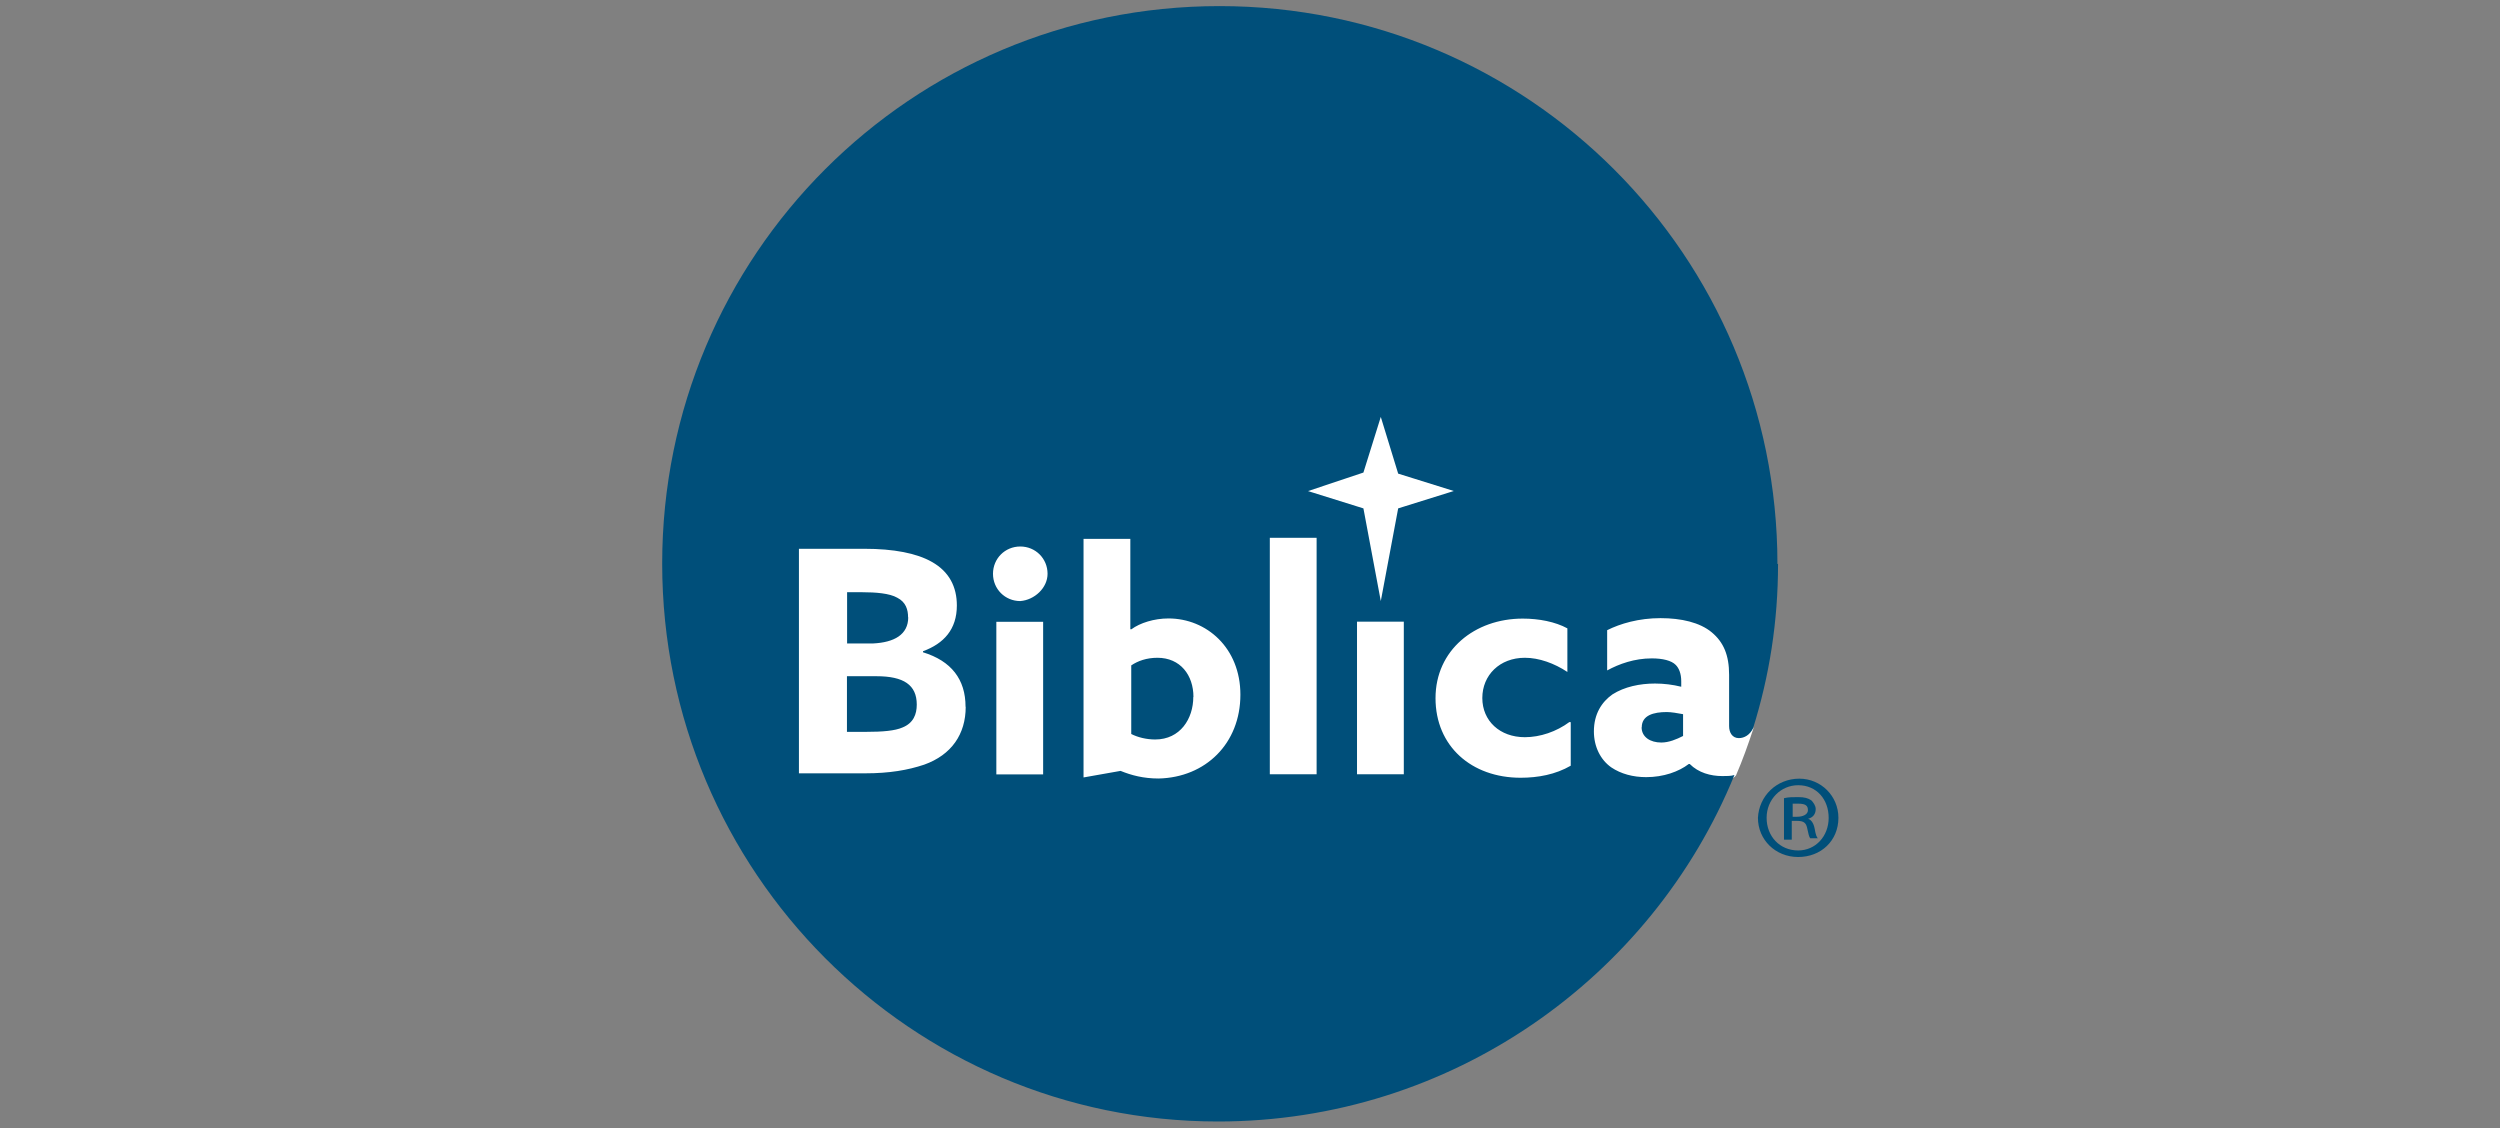
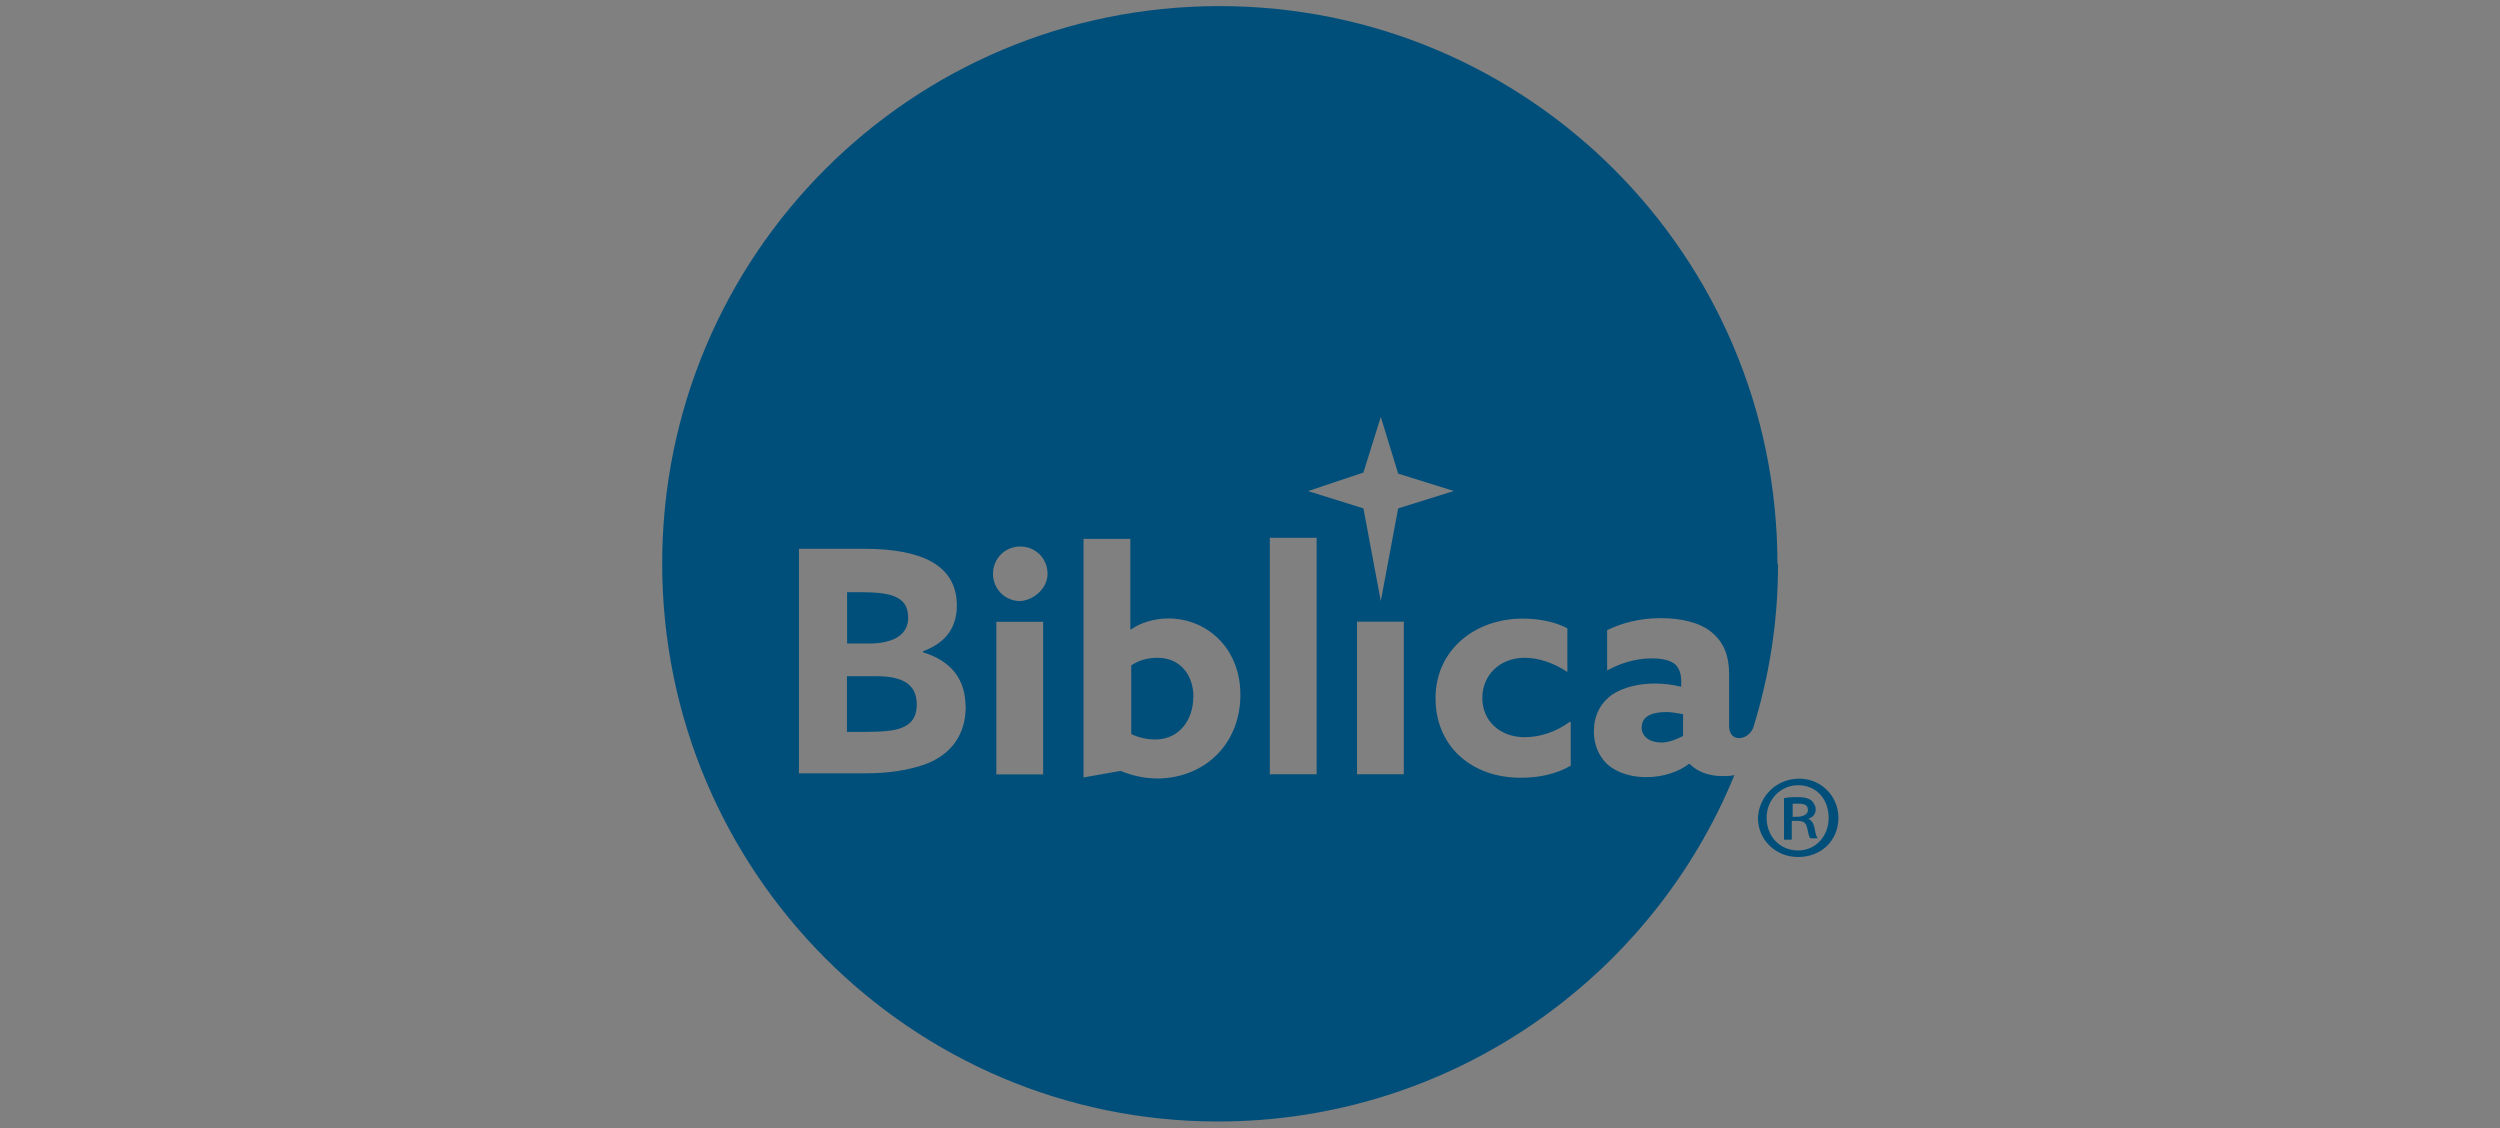
<svg xmlns="http://www.w3.org/2000/svg" id="Layer_1" data-name="Layer 1" viewBox="0 0 164 74">
  <rect x="0" y="0" width="164" height="74" fill="#808080" stroke="none" />
  <defs>
    <style>      .cls-1 {        fill: #004f7a;      }      .cls-2 {        fill: #fff;      }    </style>
  </defs>
-   <path class="cls-2" d="m114.45,45.43c.64-2.64.93-5.58.93-8.36,0-19.44-15.8-35.24-35.24-35.24-19.51-.07-35.31,15.73-35.31,35.24s15.8,35.24,35.24,35.24c14.15,0,26.31-8.29,31.95-20.3.79-.43,1.72-.93,1.86-1.14.43-1,.79-2,1.14-3.07,0-.29-.57-2.36-.57-2.36h0Z" />
  <path class="cls-1" d="m118.03,51.08c1.43,0,2.57,1.14,2.57,2.57,0,1.5-1.14,2.57-2.64,2.57s-2.64-1.14-2.64-2.57c.07-1.43,1.22-2.57,2.72-2.57h0Zm-.07.43c-1.14,0-2.07.93-2.07,2.14s.86,2.14,2.07,2.14c1.14,0,2-.93,2-2.14s-.79-2.14-2-2.14h0Zm-.43,3.57h-.5v-2.72c.29-.07.57-.07.93-.07.43,0,.64.07.86.21.14.14.29.36.29.57,0,.36-.21.57-.5.64h0c.21.07.36.29.43.64.07.43.14.57.21.64h-.5c-.07-.07-.14-.36-.21-.71-.07-.29-.21-.43-.64-.43h-.36s0,1.22,0,1.22Zm0-1.5h.36c.36,0,.71-.14.71-.43s-.14-.43-.64-.43h-.36v.86h-.07Z" />
  <path class="cls-1" d="m78.28,45.72c0,1.43-.86,2.79-2.5,2.79-.57,0-1.14-.14-1.57-.36v-4.5c.43-.29,1-.5,1.72-.5,1.5,0,2.36,1.14,2.36,2.57m-20.8-1.36h-1.93v3.65h1.22c1.14,0,1.93-.07,2.43-.29.71-.29.93-.86.93-1.5,0-1.29-.86-1.86-2.64-1.86m2.07-3.86c0-.5-.14-1-.71-1.29-.5-.29-1.43-.36-2.29-.36h-1v3.36h1.72c1.36-.07,2.29-.57,2.29-1.72m48.11,7.22c0,.64.57,1,1.29,1,.5,0,1-.21,1.43-.43v-1.43c-.36-.07-.79-.14-1.07-.14-.86,0-1.64.21-1.64,1m8.94-10.72c0,3.79-.57,7.36-1.64,10.79-.21.43-.57.64-.93.64-.43,0-.64-.36-.64-.79v-3.36c0-1.29-.36-2.14-1.14-2.79s-2-.93-3.36-.93c-1.43,0-2.64.36-3.5.79v2.64c.79-.43,1.79-.79,2.93-.79.71,0,1.29.14,1.57.43.21.21.36.57.36,1.07v.36c-.57-.14-1.14-.21-1.72-.21-1,0-2,.21-2.79.71-.71.5-1.22,1.29-1.22,2.43,0,1,.43,1.86,1.14,2.36.64.43,1.43.64,2.29.64,1.14,0,2.14-.36,2.79-.86h.07c.57.57,1.36.79,2.14.79.29,0,.57,0,.79-.07-5.43,13.3-18.59,22.73-33.88,22.73-20.09,0-36.46-16.37-36.46-36.6S59.77.4,80,.4s36.6,16.37,36.6,36.6m-30.81-4.79l3.65,1.14,1.14,6.08,1.14-6.08,3.65-1.14-3.65-1.14-1.14-3.72-1.14,3.65-3.65,1.22Zm-22.45,14.15c0-1.79-.93-3-2.79-3.57v-.07c1.36-.5,2.22-1.43,2.22-3,0-1.22-.5-2.22-1.64-2.86-1-.57-2.5-.86-4.43-.86h-4.29v14.73h4.36c1.57,0,2.79-.21,3.86-.57,1.79-.64,2.72-2,2.72-3.79m5.08-5.58h-3.07v10.01h3.07v-10.01Zm.29-3.15c0-1-.79-1.79-1.79-1.79s-1.79.79-1.79,1.79.79,1.79,1.79,1.79c.93-.07,1.79-.86,1.79-1.79m12.65,7.93c0-3.07-2.22-5-4.72-5-.93,0-1.86.29-2.43.71h-.07v-5.93h-3.07v15.65l2.43-.43c.71.29,1.5.5,2.5.5,3.07-.07,5.36-2.29,5.36-5.5m5-10.29h-3.07v15.51h3.07v-15.51Zm5.72,5.5h-3.07v10.01h3.07v-10.01Zm10.87,6.58c-.86.64-1.93,1-2.93,1-1.64,0-2.79-1.07-2.79-2.57s1.14-2.64,2.79-2.64c.93,0,1.93.36,2.79.93v-2.86c-.79-.43-1.86-.64-2.93-.64-3.15,0-5.72,2.07-5.72,5.22s2.36,5.22,5.58,5.22c1.14,0,2.29-.21,3.29-.79v-2.86h-.07Z" />
</svg>